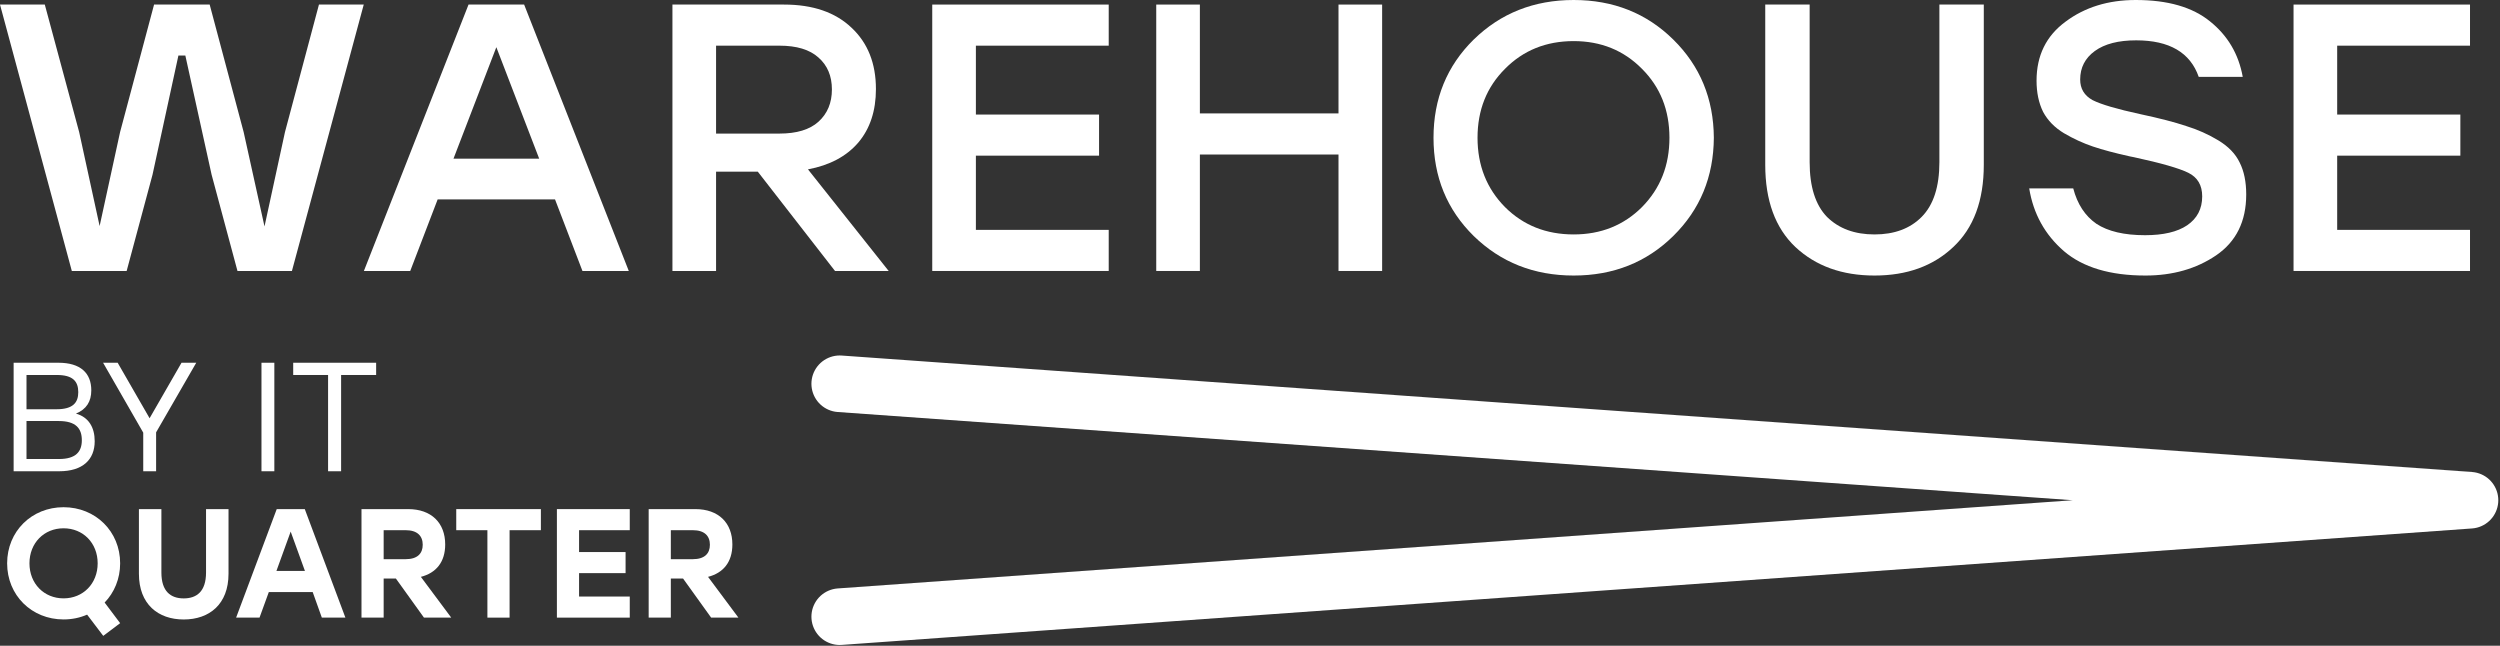
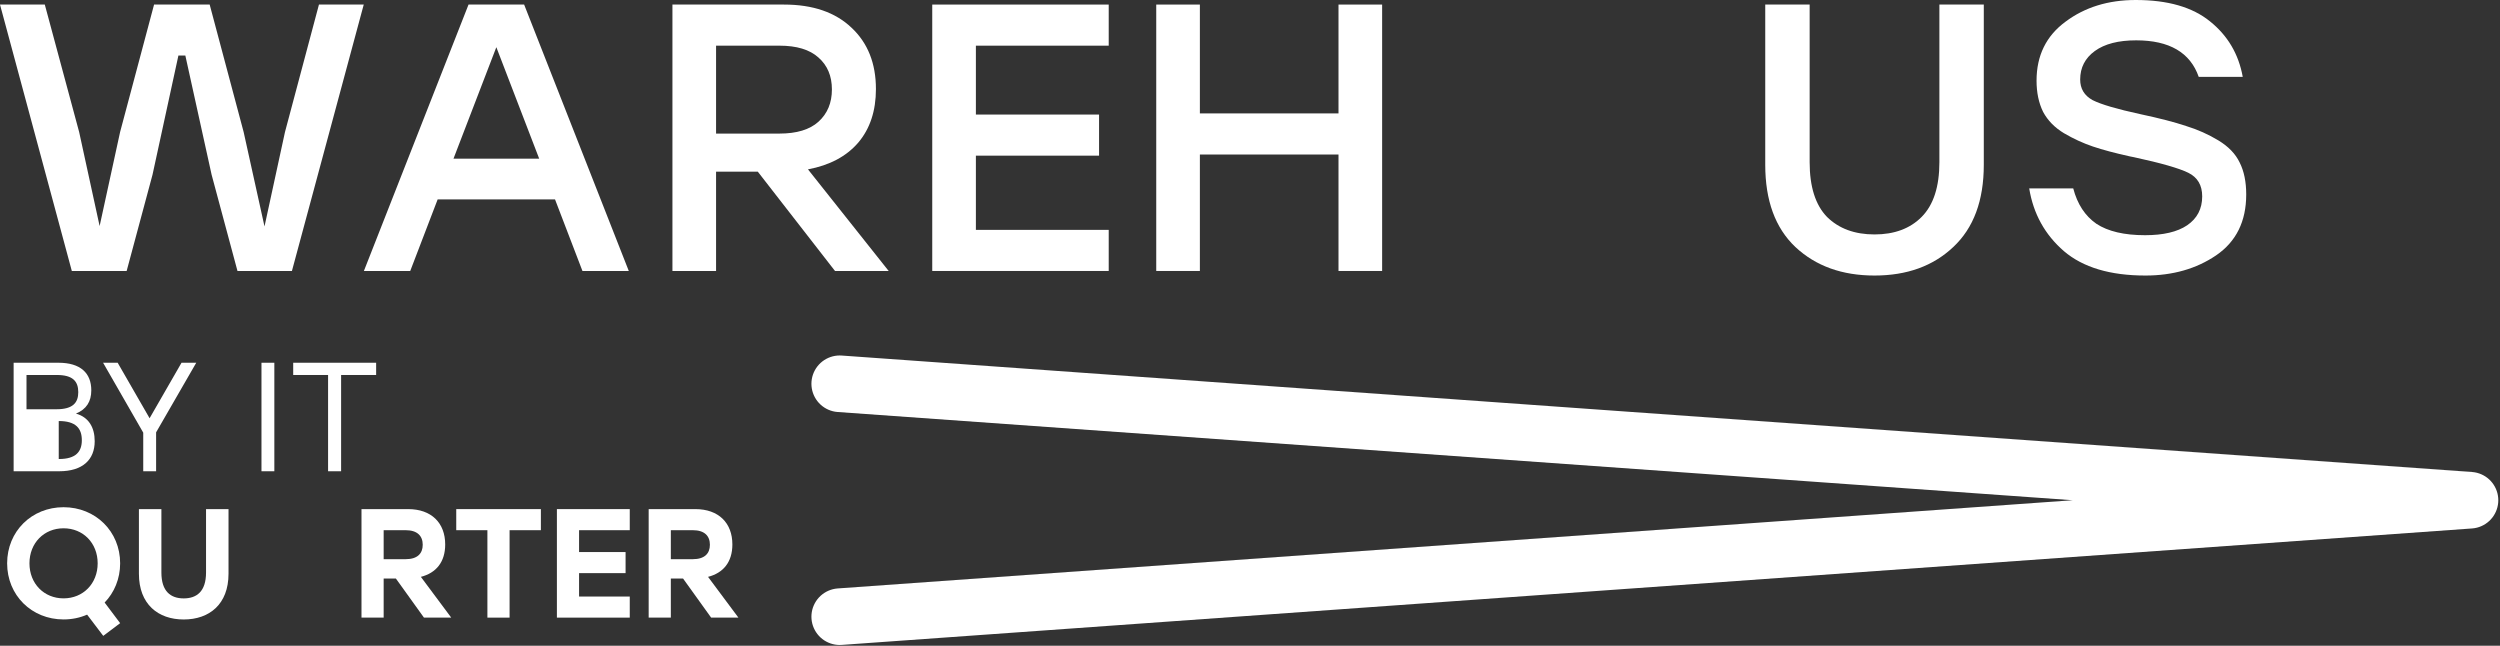
<svg xmlns="http://www.w3.org/2000/svg" width="995" height="257" viewBox="0 0 995 257" fill="none">
  <rect x="0" y="0" width="995" height="257" fill="#333333" stroke="none" />
  <path d="M334.209 152.743L983.057 199.09L334.209 245.436" stroke="white" stroke-width="22.529" stroke-linecap="round" stroke-linejoin="round" />
  <path d="M126.943 1.818H144.77L116.185 107.847H94.515L84.219 69.525L73.768 22.115H71.002L60.705 69.525L50.408 107.847H28.585L0 1.818H17.827L31.505 52.56L39.65 89.973L47.796 52.56L61.32 1.818H83.45L96.974 52.56L105.273 90.125L113.419 52.56L126.943 1.818Z" fill="white" />
  <path d="M231.814 107.847L220.902 79.37H174.182L163.271 107.847H144.829L186.477 1.818H208.607L250.256 107.847H231.814ZM180.483 63.163H214.601L197.542 18.782L180.483 63.163Z" fill="white" />
  <path d="M332.33 107.847L301.593 68.313H284.995V107.847H267.629V1.818H312.044C323.519 1.818 332.484 4.898 338.938 11.057C345.393 17.116 348.62 25.245 348.62 35.444C348.62 44.128 346.264 51.247 341.551 56.801C336.838 62.254 330.178 65.789 321.572 67.404L353.692 107.847H332.33ZM284.995 18.176V53.166H310.2C317.064 53.166 322.238 51.601 325.722 48.471C329.308 45.239 331.101 40.947 331.101 35.596C331.101 30.244 329.308 26.002 325.722 22.872C322.238 19.742 317.064 18.176 310.2 18.176H284.995Z" fill="white" />
  <path d="M441.269 18.176H388.402V45.593H437.427V61.951H388.402V91.488H441.269V107.847H371.035V1.818H441.269V18.176Z" fill="white" />
  <path d="M532.723 1.818H550.089V107.847H532.723V61.497H477.55V107.847H460.184V1.818H477.55V45.138H532.723V1.818Z" fill="white" />
-   <path d="M586.519 15.753C597.277 5.251 610.545 0 626.323 0C642.101 0 655.318 5.251 665.974 15.753C676.629 26.255 682.008 39.281 682.11 54.832C682.008 70.383 676.629 83.41 665.974 93.912C655.318 104.414 642.101 109.664 626.323 109.664C610.545 109.664 597.277 104.414 586.519 93.912C575.864 83.41 570.536 70.383 570.536 54.832C570.536 39.281 575.864 26.255 586.519 15.753ZM626.323 16.359C615.36 16.359 606.242 20.045 598.968 27.416C591.693 34.687 588.056 43.825 588.056 54.832C588.056 65.839 591.693 75.028 598.968 82.4C606.242 89.67 615.36 93.306 626.323 93.306C637.184 93.306 646.251 89.67 653.525 82.4C660.8 75.028 664.437 65.839 664.437 54.832C664.437 43.825 660.8 34.687 653.525 27.416C646.251 20.045 637.184 16.359 626.323 16.359Z" fill="white" />
  <path d="M771.877 1.818H789.551V65.587C789.551 79.825 785.504 90.731 777.41 98.304C769.418 105.878 758.968 109.664 746.058 109.664C733.149 109.664 722.647 105.878 714.553 98.304C706.562 90.731 702.566 79.825 702.566 65.587V1.818H720.24V64.526C720.24 74.321 722.545 81.592 727.155 86.338C731.868 90.983 738.169 93.306 746.058 93.306C753.947 93.306 760.197 90.983 764.808 86.338C769.521 81.592 771.877 74.321 771.877 64.526V1.818Z" fill="white" />
  <path d="M851.886 45.441C859.468 47.057 865.513 48.622 870.021 50.137C874.632 51.55 878.935 53.469 882.93 55.892C886.926 58.316 889.744 61.245 891.383 64.678C893.125 68.111 893.996 72.352 893.996 77.401C893.996 88.105 890 96.184 882.008 101.637C874.119 106.989 864.745 109.664 853.884 109.664C839.848 109.664 829.039 106.433 821.457 99.97C813.875 93.407 809.265 85.076 807.625 74.978H825.145C826.785 81.239 829.858 85.934 834.366 89.064C838.977 92.094 845.432 93.609 853.731 93.609C861.005 93.609 866.589 92.296 870.482 89.67C874.478 86.944 876.476 83.107 876.476 78.159C876.476 73.716 874.632 70.585 870.943 68.767C867.255 66.95 860.032 64.88 849.274 62.557C848.557 62.456 848.044 62.355 847.737 62.254C841.794 60.941 836.877 59.629 832.983 58.316C829.09 57.003 825.248 55.236 821.457 53.015C817.769 50.793 815.002 47.966 813.158 44.532C811.416 40.998 810.545 36.858 810.545 32.112C810.545 22.115 814.388 14.289 822.072 8.634C829.756 2.878 839.079 0 850.042 0C862.747 0 872.582 2.827 879.549 8.482C886.619 14.137 890.973 21.509 892.612 30.597H875.093C871.712 20.903 863.413 16.056 850.196 16.056C843.126 16.056 837.645 17.47 833.752 20.297C829.858 23.125 827.912 26.911 827.912 31.657C827.912 35.293 829.551 38.019 832.83 39.837C836.211 41.553 842.563 43.422 851.886 45.441Z" fill="white" />
-   <path d="M983.064 18.176H930.197V45.593H979.222V61.951H930.197V91.488H983.064V107.847H912.83V1.818H983.064V18.176Z" fill="white" />
  <path d="M283.034 245.814L271.867 230.266H266.993V245.814H258.17V202.626H276.741C285.995 202.626 291.486 208.117 291.486 216.693C291.486 223.726 287.846 228.045 281.8 229.587L293.892 245.814H283.034ZM266.993 211.017V222.554H275.753C280.381 222.554 282.54 220.333 282.54 216.816C282.54 213.238 280.319 211.017 275.753 211.017H266.993Z" fill="white" />
  <path d="M250.644 211.017H230.469V219.716H248.978V228.107H230.469V237.423H250.644V245.814H221.646V202.626H250.644V211.017Z" fill="white" />
  <path d="M215.272 202.626V211.017H202.81V245.814H193.987V211.017H181.586V202.626H215.272Z" fill="white" />
  <path d="M168.737 245.814L157.57 230.266H152.696V245.814H143.873V202.626H162.444C171.698 202.626 177.189 208.117 177.189 216.693C177.189 223.726 173.549 228.045 167.503 229.587L179.595 245.814H168.737ZM152.696 211.017V222.554H161.457C166.084 222.554 168.243 220.333 168.243 216.816C168.243 213.238 166.022 211.017 161.457 211.017H152.696Z" fill="white" />
-   <path d="M128.091 245.814L124.451 235.634H106.991L103.289 245.814H93.973L110.137 202.626H121.304L137.469 245.814H128.091ZM110.014 227.243H121.366L115.69 211.572L110.014 227.243Z" fill="white" />
  <path d="M82.004 202.626H90.95V228.353C90.95 240.508 83.299 246.554 73.119 246.554C62.94 246.554 55.289 240.508 55.289 228.353V202.626H64.235V227.86C64.235 235.387 67.937 238.163 73.119 238.163C78.302 238.163 82.004 235.387 82.004 227.86V202.626Z" fill="white" />
  <path d="M47.817 224.203C47.817 230.373 45.472 235.864 41.647 239.813L47.817 248.018L41.092 253.077L34.675 244.625C31.837 245.859 28.691 246.538 25.297 246.538C12.588 246.538 2.84 236.913 2.84 224.203C2.84 211.494 12.588 201.869 25.297 201.869C38.007 201.869 47.817 211.494 47.817 224.203ZM11.724 224.203C11.724 232.286 17.524 238.147 25.297 238.147C33.071 238.147 38.871 232.286 38.871 224.203C38.871 216.121 33.071 210.26 25.297 210.26C17.524 210.26 11.724 216.121 11.724 224.203Z" fill="white" />
  <path d="M149.703 144.372V149.246H135.76V187.56H130.577V149.246H116.695V144.372H149.703Z" fill="white" />
  <path d="M104.068 187.56V144.372H109.189V187.56H104.068Z" fill="white" />
  <path d="M78.109 144.372L62.13 172.074V187.56H57.009V172.197L41.029 144.372H46.829L59.538 166.459L72.248 144.372H78.109Z" fill="white" />
-   <path d="M30.226 164.609C35.285 166.028 37.691 170.1 37.691 175.591C37.691 182.932 32.941 187.56 23.563 187.56H5.424V144.372H23.254C32.077 144.372 36.334 148.506 36.334 155.354C36.334 159.796 34.421 162.881 30.226 164.609ZM31.151 156.094C31.151 151.776 28.992 149.246 22.637 149.246H10.545V162.881H22.514C29.054 162.881 31.151 160.228 31.151 156.094ZM23.501 182.686C30.288 182.686 32.57 179.663 32.57 175.22C32.57 170.47 30.164 167.57 23.378 167.57H10.545V182.686H23.501Z" fill="white" />
+   <path d="M30.226 164.609C35.285 166.028 37.691 170.1 37.691 175.591C37.691 182.932 32.941 187.56 23.563 187.56H5.424V144.372H23.254C32.077 144.372 36.334 148.506 36.334 155.354C36.334 159.796 34.421 162.881 30.226 164.609ZM31.151 156.094C31.151 151.776 28.992 149.246 22.637 149.246H10.545V162.881H22.514C29.054 162.881 31.151 160.228 31.151 156.094ZM23.501 182.686C30.288 182.686 32.57 179.663 32.57 175.22C32.57 170.47 30.164 167.57 23.378 167.57V182.686H23.501Z" fill="white" />
</svg>